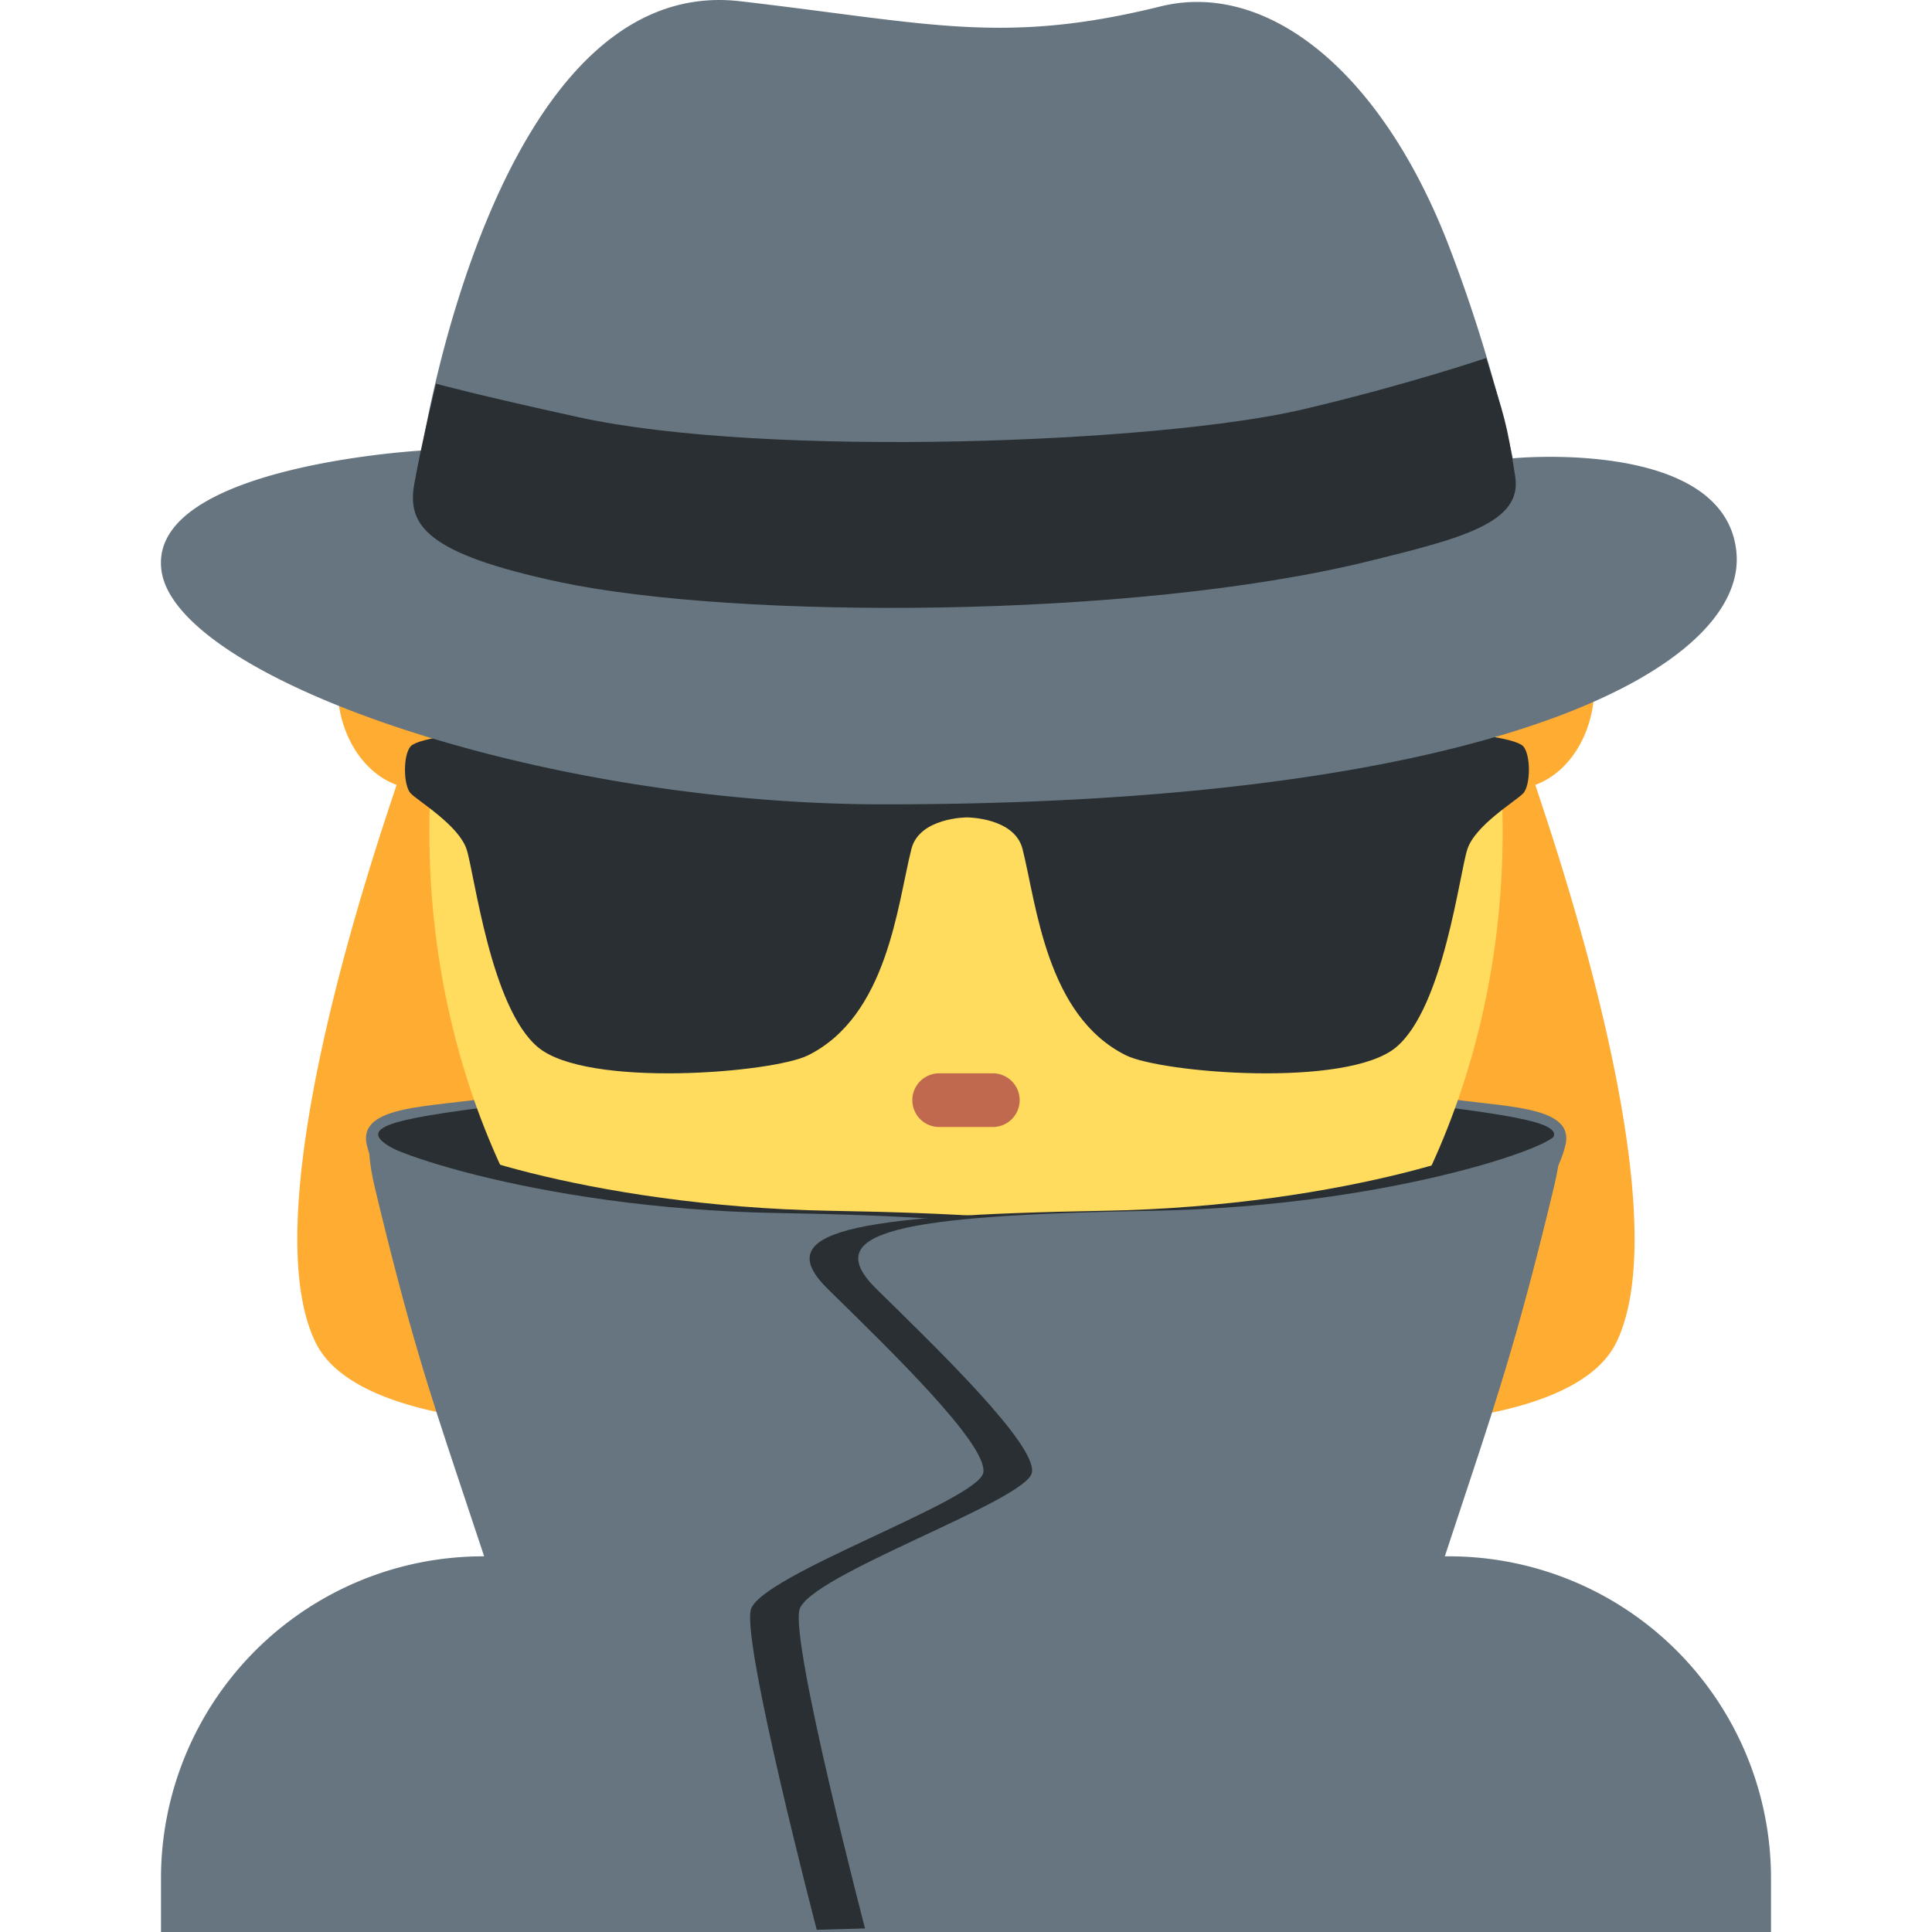
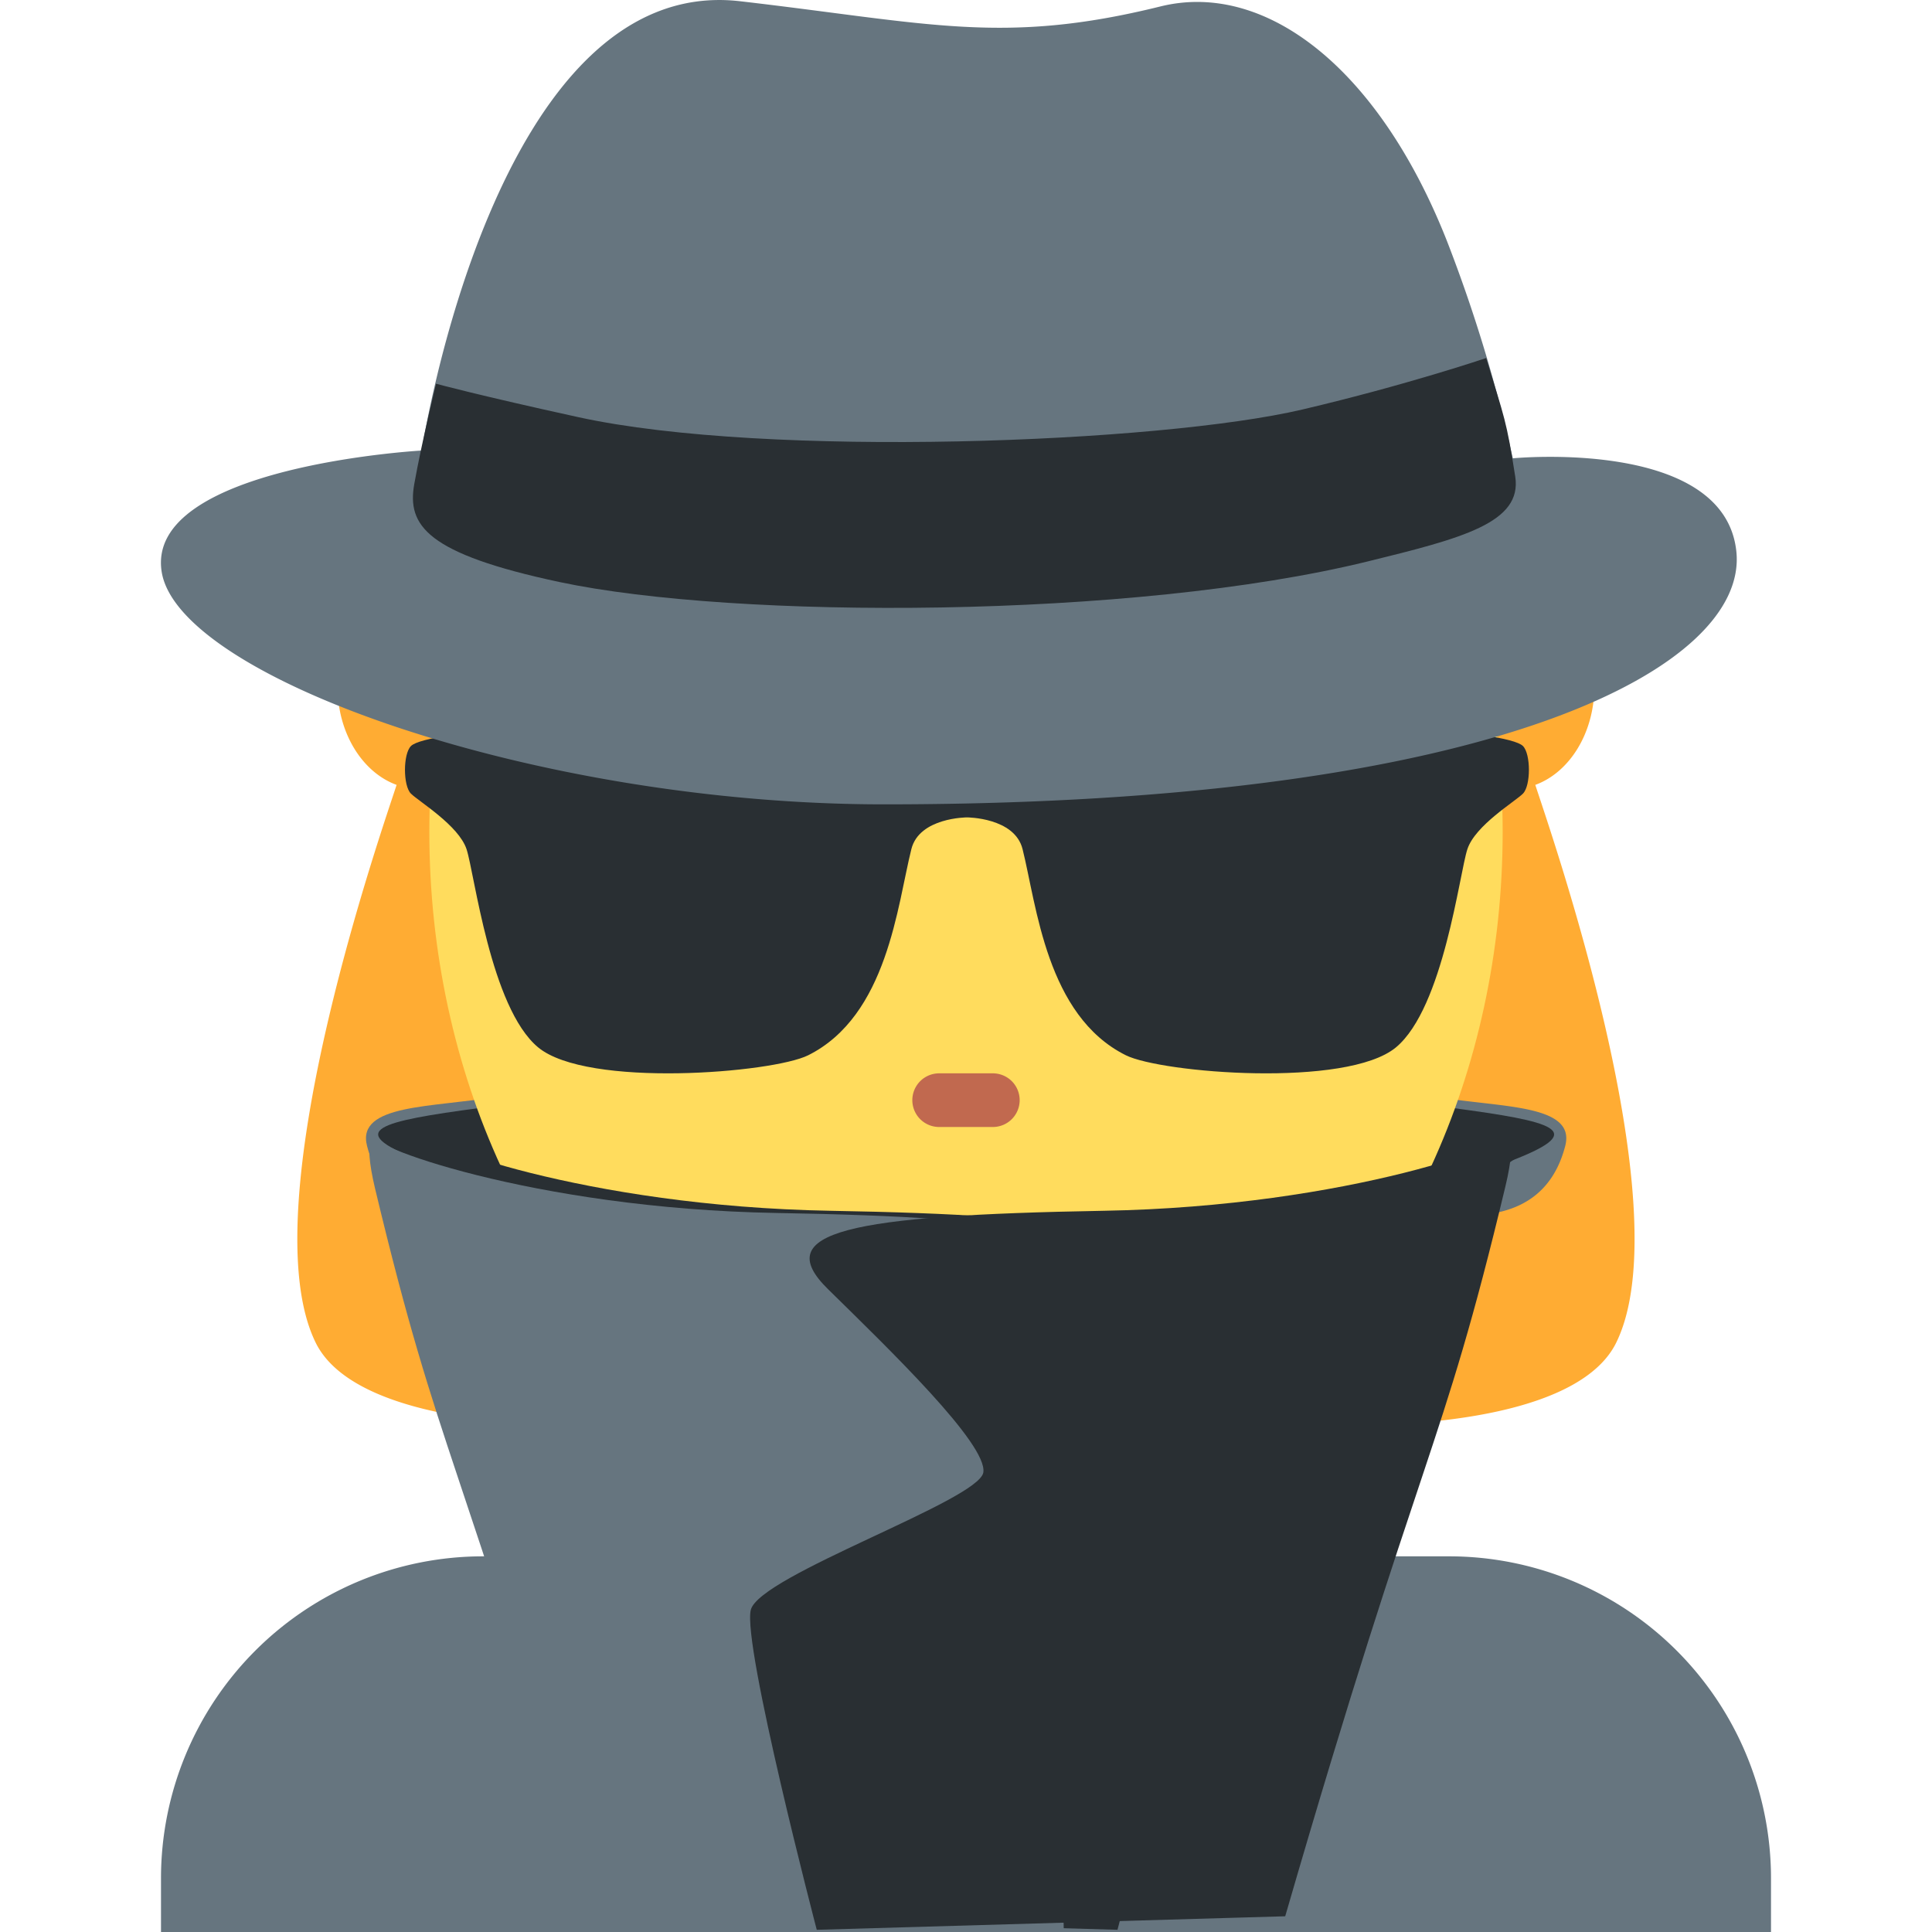
<svg xmlns="http://www.w3.org/2000/svg" width="800px" height="800px" viewBox="0 0 36 36" aria-hidden="true" role="img" class="iconify iconify--twemoji" preserveAspectRatio="xMidYMid meet">
  <path fill="#FFAC33" d="M8.942 14.044a2.22 2.22 0 0 0 .379-1.259c0-1.061-.679-1.922-1.516-1.922s-1.516.86-1.516 1.922c0 .878.467 1.61 1.101 1.84c-.234.732-2.749 7.872-1.507 10.395s10.546 1.451 11.242.314c-.534-2.03-7.658-8.056-8.183-11.29zm18.114 0a2.22 2.22 0 0 1-.379-1.259c0-1.061.679-1.922 1.516-1.922s1.516.86 1.516 1.922c0 .878-.467 1.61-1.101 1.84c.234.732 2.749 7.872 1.507 10.395s-10.546 1.451-11.242.314c.534-2.03 7.658-8.056 8.183-11.29z" />
  <path fill="#66757F" d="M33 36v-1a6 6 0 0 0-6-6H9a6 6 0 0 0-6 6v1h30zm-6.25-15.565c1.188.208 2.619.129 2.416.917c-.479 1.854-2.604 1.167-2.979 1.188c-.375.02.563-2.105.563-2.105z" />
  <path fill="#292F33" d="M27.062 20.645c1.875.25 2.541.416 1.166.958c-.772.305-2.243 4.803-3.331 4.118c-1.087-.685 2.165-5.076 2.165-5.076z" />
  <path fill="#66757F" d="M9.255 20.435c-1.188.208-2.619.129-2.416.917c.479 1.854 2.604 1.167 2.979 1.188c.375.02-.563-2.105-.563-2.105z" />
  <path fill="#292F33" d="M8.943 20.645c-1.875.25-2.541.416-1.166.958c.772.305 2.243 4.803 3.331 4.118c1.088-.685-2.165-5.076-2.165-5.076z" />
  <ellipse fill="#FFDC5D" cx="18" cy="15.5" rx="10" ry="12.5" />
  <path fill="#C1694F" d="M19 20.5a.5.5 0 0 1-.5.5h-1a.5.5 0 0 1 0-1h1a.5.5 0 0 1 .5.5z" />
  <path fill-rule="evenodd" clip-rule="evenodd" fill="#292F33" d="M7.657 14.788c.148.147.888.591 1.036 1.034c.148.443.445 2.954 1.333 3.693c.916.762 4.37.478 5.032.149c1.48-.738 1.662-2.798 1.924-3.842c.148-.591 1.036-.591 1.036-.591s.888 0 1.036.591c.262 1.044.444 3.104 1.924 3.841c.662.33 4.116.614 5.034-.147c.887-.739 1.183-3.25 1.331-3.694c.146-.443.888-.886 1.035-1.034c.148-.148.148-.739 0-.887c-.296-.295-3.788-.559-7.548-.148c-.75.082-1.035.295-2.812.295c-1.776 0-2.062-.214-2.812-.295c-3.759-.411-7.252-.148-7.548.148c-.149.148-.149.74-.001.887z" />
  <path fill="#66757F" d="M7.858 8.395S9.217-.506 13.79.023c3.512.406 4.89.825 7.833.097c1.947-.482 4.065 1.136 5.342 4.379a27.72 27.72 0 0 1 1.224 4.041s3.938-.385 4.165 1.732c.228 2.117-4.354 4.716-15.889 4.716C10 14.987 3.33 12.63 3.013 10.657c-.317-1.973 4.845-2.262 4.845-2.262z" />
  <path fill="#292F33" d="M8.125 7.15s-.27 1.104-.406 1.871c-.136.768.226 1.296 2.705 1.824c3.287.7 10.679.692 15.059-.383c1.759-.432 2.886-.72 2.751-1.583c-.167-1.068-.196-1.066-.541-2.208c0 0-1.477.502-3.427.96c-2.66.624-9.964.911-13.481.144c-1.875-.41-2.66-.625-2.66-.625zm-.136 13.953c-.354.145 2.921 1.378 7.48 1.458c4.771.084 6.234.39 5.146 1.459c-1.146 1.125-.852 2.894-.771 3.418c.081.524 2.047 1.916 2.208 2.56c.161.645-1.229 5.961-1.229 5.961l-8.729-.252c-2.565-8.844-2.883-8.501-4.105-13.604c-.241-1.008 0-1 0-1z" />
  <path fill="#66757F" d="M6.989 21.144c-.354.146 2.921 1.378 7.48 1.458c4.771.084 6.234.39 5.146 1.459L19.822 36l-8.729-.252c-2.565-8.844-2.883-8.501-4.105-13.604c-.24-1.008.001-1 .001-1z" />
  <path fill="#292F33" d="M28.052 21.103c.354.145-2.921 1.378-7.479 1.458c-4.771.084-6.234.39-5.146 1.459c1.146 1.125 2.976 2.892 2.896 3.416c-.081.524-4.172 1.918-4.333 2.562c-.161.645 1.229 5.961 1.229 5.961l8.729-.252c2.565-8.844 2.883-8.501 4.104-13.604c.241-1.008 0-1 0-1z" />
-   <path fill="#66757F" d="M28.958 21.103c.354.145-2.921 1.378-7.479 1.458c-4.771.084-6.234.39-5.146 1.459c1.146 1.125 2.977 2.892 2.896 3.416c-.081.524-4.172 1.918-4.333 2.562c-.161.645 1.229 5.961 1.229 5.961l8.657.01c2.565-8.844 2.955-8.763 4.177-13.866c.24-1.008-.001-1-.001-1z" />
</svg>